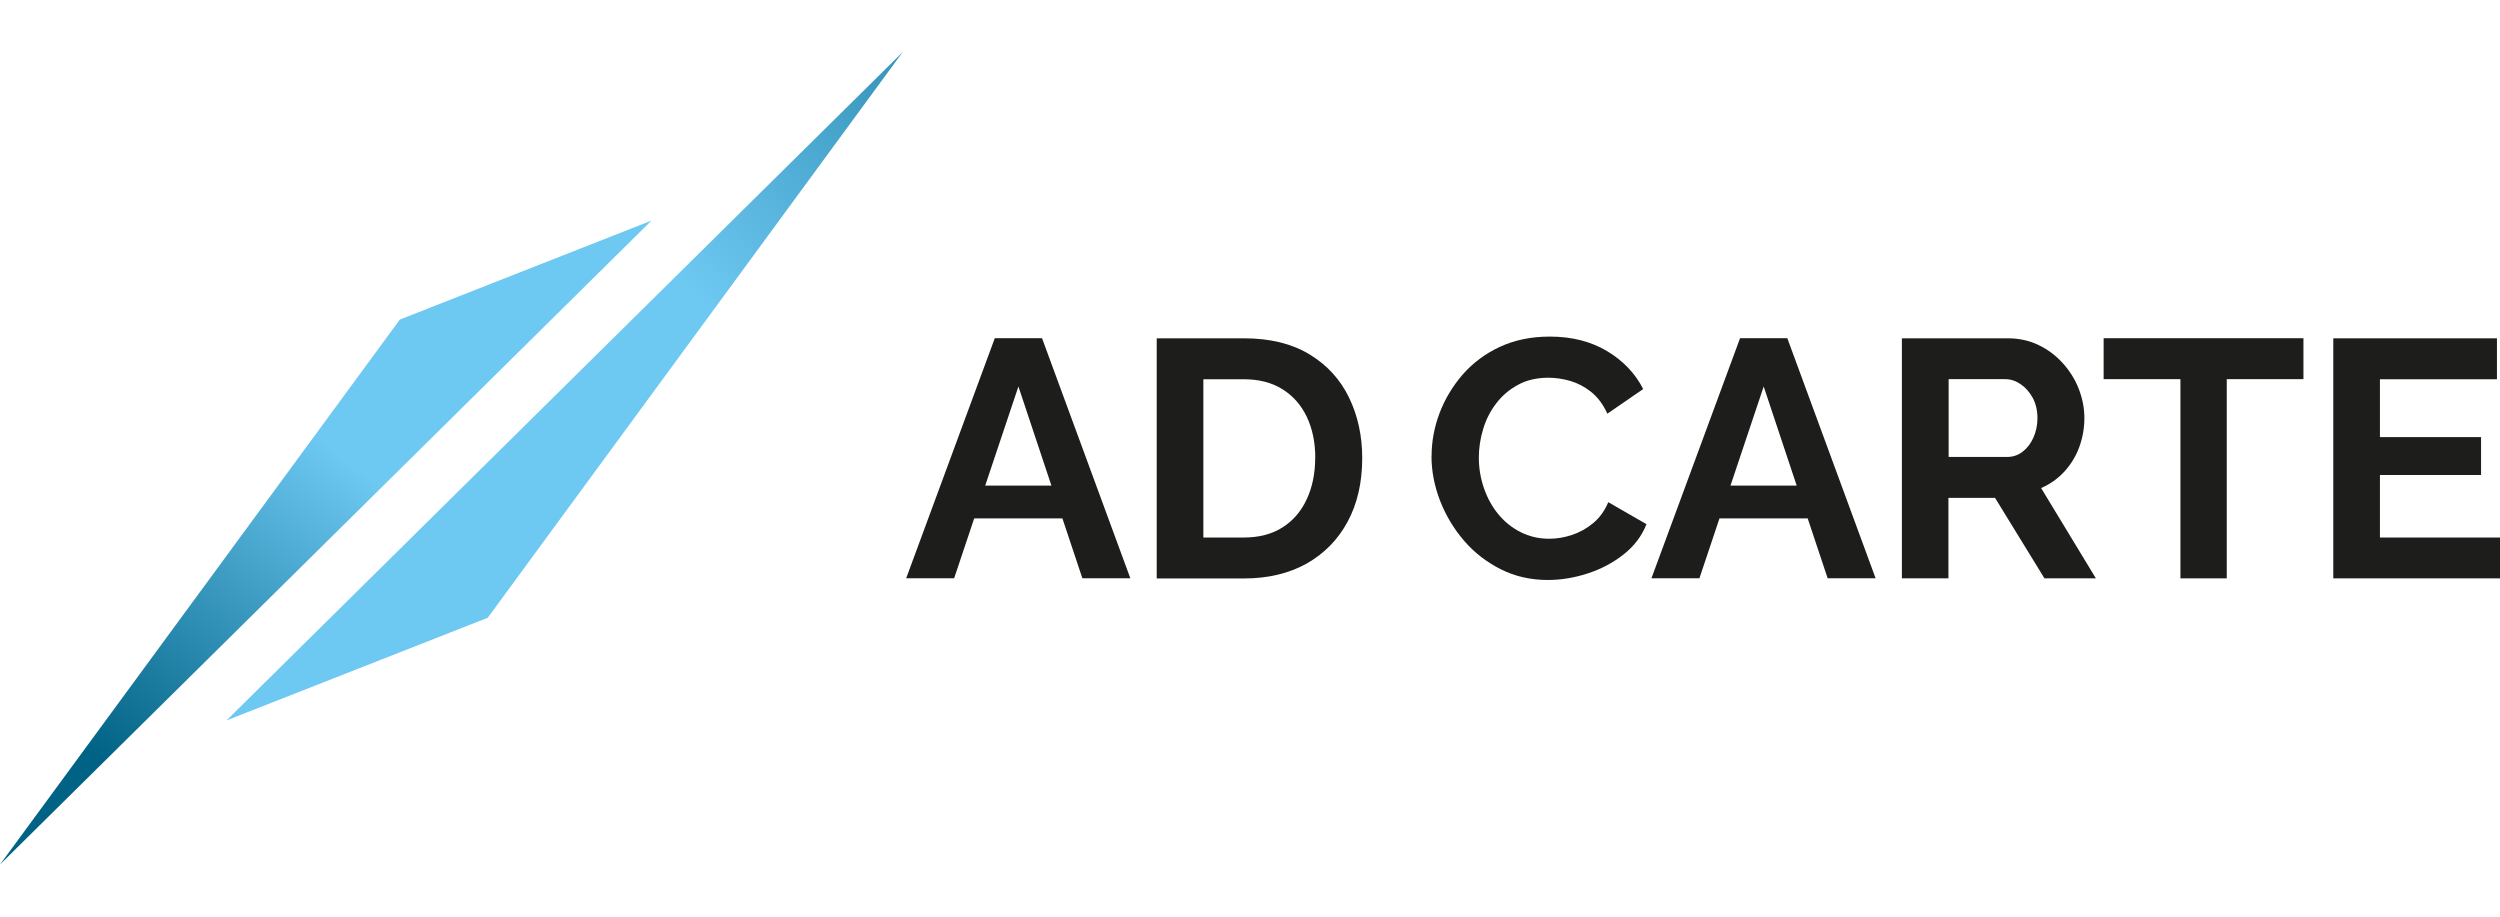
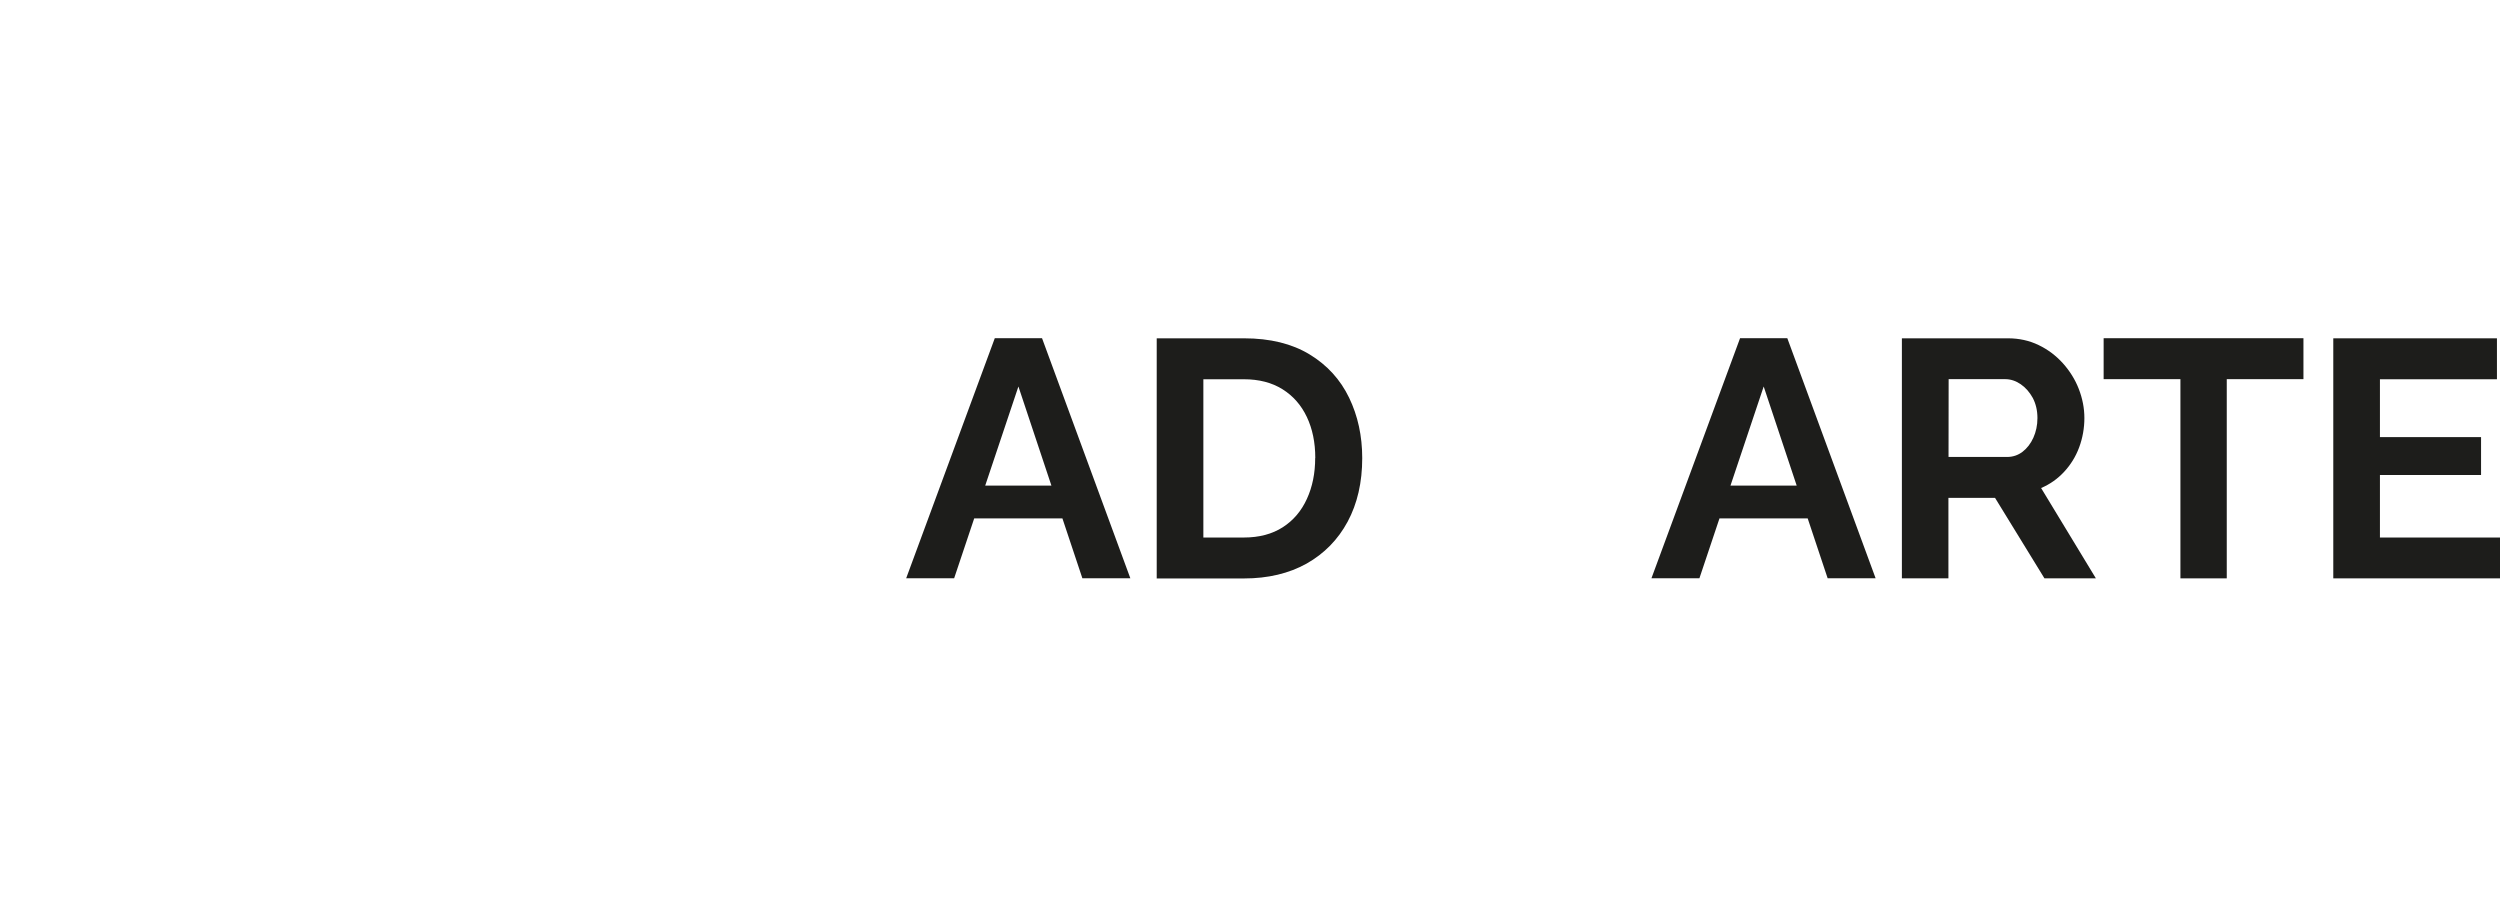
<svg xmlns="http://www.w3.org/2000/svg" xmlns:xlink="http://www.w3.org/1999/xlink" id="Calque_1" data-name="Calque 1" viewBox="0 0 245.48 90">
  <defs>
    <style>
      .cls-1 {
        fill: url(#linear-gradient-2);
      }

      .cls-2 {
        fill: url(#linear-gradient);
      }

      .cls-3 {
        fill: #1d1d1b;
      }
    </style>
    <linearGradient id="linear-gradient" x1="12.09" y1="76.41" x2="59.51" y2="16.55" gradientUnits="userSpaceOnUse">
      <stop offset="0" stop-color="#006284" />
      <stop offset=".5" stop-color="#6dc8f2" />
    </linearGradient>
    <linearGradient id="linear-gradient-2" x1="110.74" y1="-13.76" x2="27.83" y2="73.3" xlink:href="#linear-gradient" />
  </defs>
  <g>
    <path class="cls-3" d="m97.67,33.21h4.65l8.67,23.57h-4.71l-1.96-5.88h-8.66l-1.97,5.88h-4.71l8.7-23.57Zm5.57,14.47l-3.24-9.73-3.26,9.73h6.5Z" />
    <path class="cls-3" d="m113.58,56.79v-23.57h8.57c2.57,0,4.71.53,6.44,1.58,1.73,1.05,3.02,2.47,3.88,4.25.86,1.78,1.29,3.76,1.29,5.93,0,2.39-.48,4.47-1.43,6.24-.95,1.77-2.3,3.14-4.03,4.12-1.74.97-3.79,1.46-6.16,1.46h-8.57Zm15.57-11.82c0-1.53-.28-2.87-.83-4.03s-1.35-2.07-2.39-2.72c-1.04-.65-2.3-.98-3.79-.98h-3.98v15.54h3.98c1.5,0,2.78-.34,3.82-1.01,1.04-.67,1.83-1.6,2.37-2.79.54-1.18.81-2.52.81-4Z" />
-     <path class="cls-3" d="m140.57,44.8c0-1.44.26-2.85.78-4.23.52-1.38,1.28-2.64,2.27-3.79,1-1.14,2.21-2.05,3.65-2.72,1.44-.67,3.08-1.01,4.91-1.01,2.17,0,4.04.48,5.63,1.43,1.58.95,2.76,2.19,3.54,3.72l-3.52,2.42c-.4-.88-.92-1.59-1.56-2.11-.64-.52-1.33-.88-2.06-1.1-.73-.21-1.45-.32-2.16-.32-1.15,0-2.15.23-3,.7-.85.46-1.57,1.07-2.14,1.83-.58.75-1,1.59-1.28,2.52-.28.93-.42,1.86-.42,2.79,0,1.04.17,2.04.5,3s.8,1.82,1.41,2.56c.61.74,1.34,1.33,2.19,1.76.85.43,1.79.65,2.81.65.73,0,1.47-.12,2.22-.37.75-.24,1.45-.63,2.09-1.16s1.14-1.22,1.49-2.06l3.75,2.16c-.46,1.17-1.22,2.17-2.27,2.99-1.05.82-2.23,1.44-3.54,1.86-1.31.42-2.6.63-3.88.63-1.68,0-3.22-.35-4.61-1.05s-2.6-1.63-3.6-2.79-1.79-2.47-2.36-3.92c-.56-1.45-.85-2.92-.85-4.4Z" />
    <path class="cls-3" d="m170.85,33.21h4.65l8.67,23.57h-4.71l-1.96-5.88h-8.66l-1.97,5.88h-4.71l8.7-23.57Zm5.57,14.47l-3.24-9.73-3.26,9.73h6.5Z" />
-     <path class="cls-3" d="m186.75,56.79v-23.57h10.42c1.08,0,2.09.22,3,.66.92.44,1.71,1.04,2.39,1.79.67.75,1.2,1.59,1.56,2.52s.55,1.88.55,2.86-.17,1.95-.51,2.87c-.34.92-.84,1.72-1.48,2.41-.64.69-1.39,1.22-2.26,1.59l5.38,8.87h-5.05l-4.85-7.9h-4.58v7.9h-4.58Zm4.58-11.92h5.74c.58,0,1.08-.17,1.53-.51.44-.34.8-.8,1.06-1.38s.4-1.22.4-1.93c0-.75-.16-1.41-.46-1.98-.31-.56-.7-1.01-1.18-1.34-.48-.33-.99-.5-1.54-.5h-5.54v7.64Z" />
+     <path class="cls-3" d="m186.75,56.79v-23.57h10.42c1.08,0,2.09.22,3,.66.92.44,1.71,1.04,2.39,1.79.67.75,1.2,1.59,1.56,2.52s.55,1.88.55,2.86-.17,1.95-.51,2.87c-.34.92-.84,1.72-1.48,2.41-.64.69-1.39,1.22-2.26,1.59l5.38,8.87h-5.05l-4.85-7.9h-4.58v7.9h-4.58Zm4.58-11.92h5.74c.58,0,1.08-.17,1.53-.51.44-.34.8-.8,1.06-1.38s.4-1.22.4-1.93c0-.75-.16-1.41-.46-1.98-.31-.56-.7-1.01-1.18-1.34-.48-.33-.99-.5-1.54-.5h-5.54Z" />
    <path class="cls-3" d="m226.19,37.23h-7.54v19.56h-4.55v-19.56h-7.54v-4.02h19.62v4.02Z" />
    <path class="cls-3" d="m245.48,52.77v4.02h-16.37v-23.57h16.07v4.02h-11.49v5.68h9.93v3.72h-9.93v6.14h11.79Z" />
  </g>
  <g>
-     <polygon class="cls-2" points="39.26 31.38 0 84.89 63.97 21.66 39.26 31.38" />
-     <polygon class="cls-1" points="47.89 60.66 88.64 5.11 22.24 70.74 47.89 60.66" />
-   </g>
+     </g>
</svg>